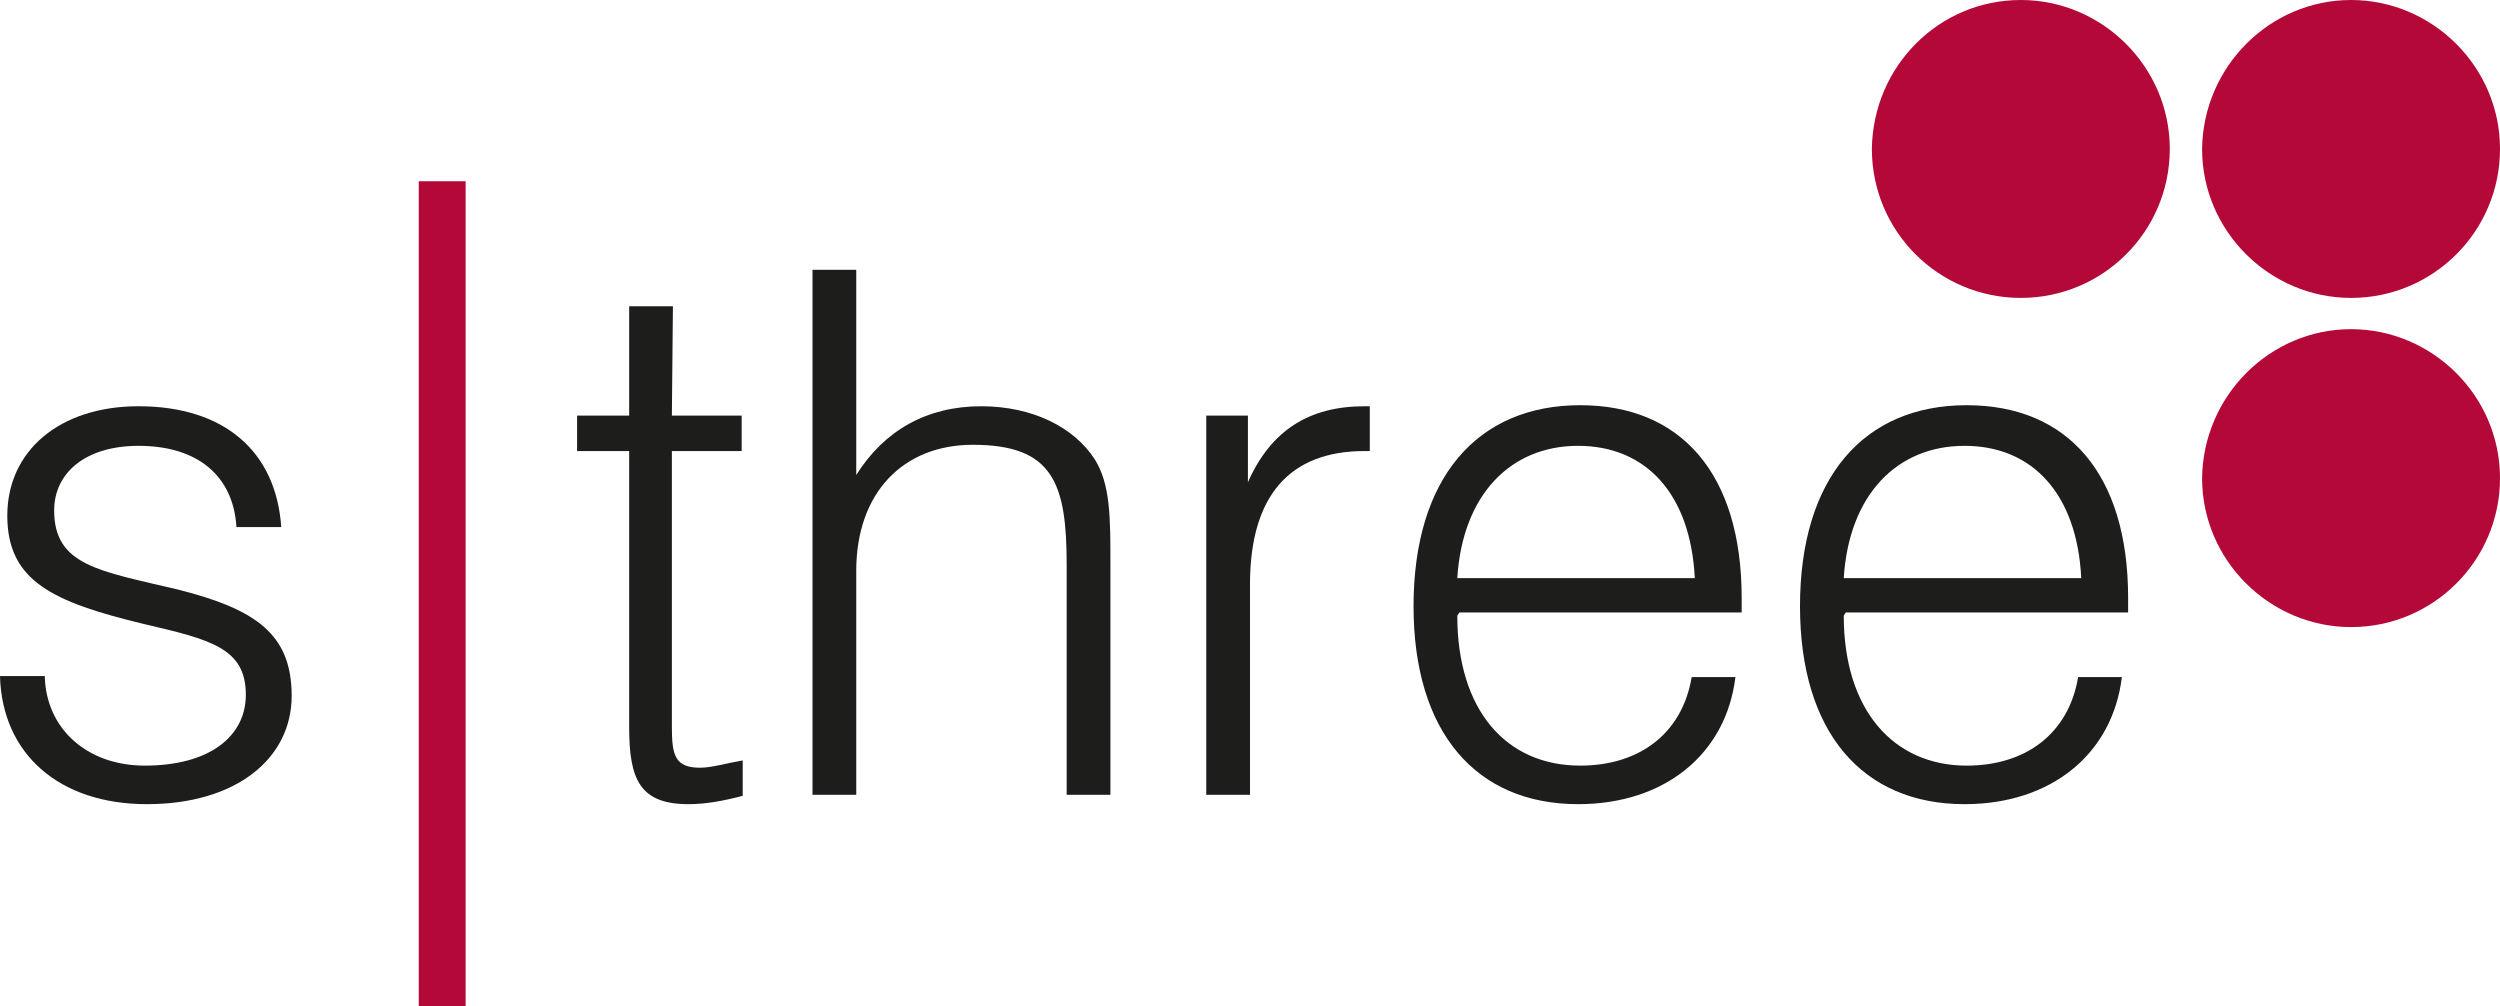
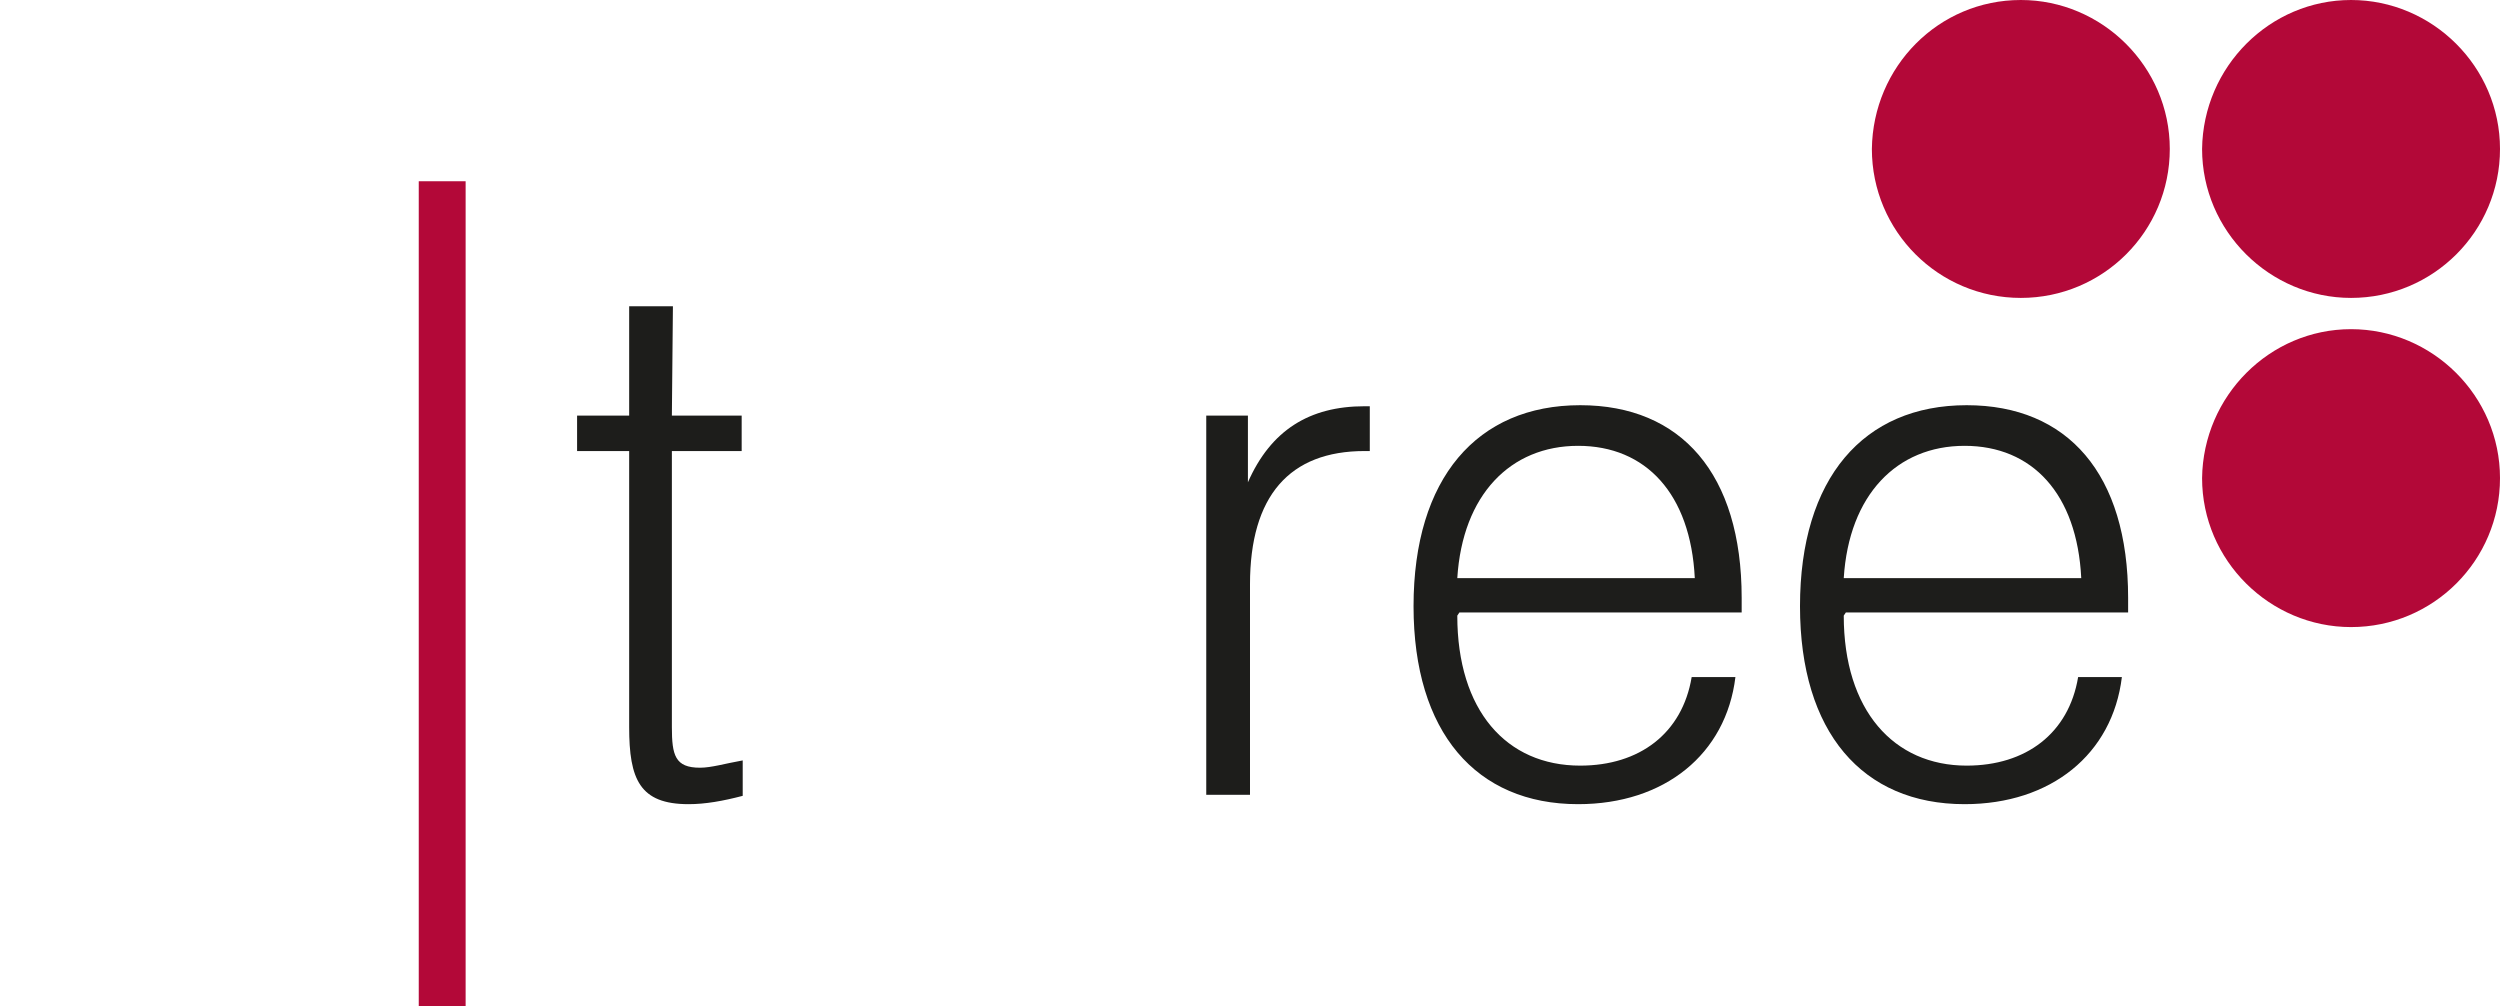
<svg xmlns="http://www.w3.org/2000/svg" version="1.1" id="Layer_1" x="0px" y="0px" viewBox="0 0 240 96.6" style="enable-background:new 0 0 240 96.6;" xml:space="preserve">
  <style type="text/css">
	.st0{fill:#B30838;}
	.st1{fill:#1D1D1B;}
</style>
  <g>
    <path class="st0" d="M194,0c7.8,0,14.3,6.4,14.3,14.3s-6.4,14.3-14.3,14.3c-7.9,0-14.3-6.4-14.3-14.3C179.8,6.4,186.1,0,194,0" />
    <path class="st0" d="M225.7,0c7.8,0,14.3,6.4,14.3,14.3s-6.4,14.3-14.3,14.3c-7.8,0-14.3-6.4-14.3-14.3C211.5,6.4,217.9,0,225.7,0" />
    <path class="st0" d="M225.7,31.6c7.8,0,14.3,6.4,14.3,14.3s-6.4,14.3-14.3,14.3c-7.8,0-14.3-6.4-14.3-14.3   C211.5,38,217.9,31.6,225.7,31.6" />
    <rect x="40.2" y="17.4" class="st0" width="4.5" height="79.2" />
-     <path class="st1" d="M4.3,64.9c0.1,5,4,8.6,9.6,8.6c6.2,0,9.7-2.8,9.7-6.8c0-4.5-3.4-5.3-9.8-6.8C5.1,57.8,0.7,55.8,0.7,49.5   c0-6.2,5-10.5,12.6-10.5c8.2,0,13.2,4.3,13.7,11.6h-4.3c-0.3-4.9-3.7-7.8-9.4-7.8c-5.1,0-8.1,2.6-8.1,6.2c0,5.3,4.3,5.8,11.9,7.6   C24.6,58.5,28,60.9,28,66.8c0,6-5.3,10.4-13.9,10.4C5.7,77.2,0.2,72.4,0,64.9H4.3L4.3,64.9z" />
    <path class="st1" d="M64.5,39.9h6.7v3.4h-6.7v26.5c0,2.7,0.3,3.9,2.7,3.9c1.1,0,2.4-0.4,4.1-0.7v3.4c-1.9,0.5-3.6,0.8-5.2,0.8   c-4.7,0-5.7-2.4-5.7-7.4V43.3h-5v-3.4h5V29.4h4.2L64.5,39.9L64.5,39.9z" />
-     <path class="st1" d="M78,25.9h4.2v19.7c2.7-4.3,6.8-6.6,12-6.6c4.9,0,8.9,2,10.9,5.1c1.5,2.4,1.5,5.6,1.5,10v22.2h-4.2V54.2   c0-7.8-1.3-11.5-9-11.5c-6.7,0-11.2,4.6-11.2,12.1v21.5H78V25.9L78,25.9z" />
    <path class="st1" d="M115.8,39.9h4v6.4c2.2-5,5.9-7.3,11.2-7.3h0.5v4.3H131c-7.2,0-11,4.3-11,12.8v20.2h-4.2V39.9z" />
    <path class="st1" d="M139.9,59.1c0,9.1,4.7,14.4,11.8,14.4c5.7,0,9.8-3.1,10.7-8.5h4.2c-0.9,7.4-6.8,12.2-15.1,12.2   c-9.8,0-15.8-6.9-15.8-19c0-12.3,6.1-19.3,16-19.3c9.7,0,15.5,6.6,15.5,18.5v1.4h-27.1L139.9,59.1L139.9,59.1z M162.7,55.5   c-0.4-8.1-4.7-12.7-11.2-12.7s-11.1,4.7-11.6,12.7H162.7z" />
    <path class="st1" d="M177,59.1c0,9.1,4.8,14.4,11.8,14.4c5.7,0,9.8-3.1,10.7-8.5h4.2c-0.9,7.4-6.8,12.2-15.1,12.2   c-9.8,0-15.8-6.9-15.8-19c0-12.3,6.1-19.3,16-19.3c9.7,0,15.5,6.6,15.5,18.5v1.4h-27.1L177,59.1L177,59.1z M199.8,55.5   c-0.4-8.1-4.7-12.7-11.2-12.7s-11.1,4.7-11.6,12.7H199.8z" />
  </g>
</svg>